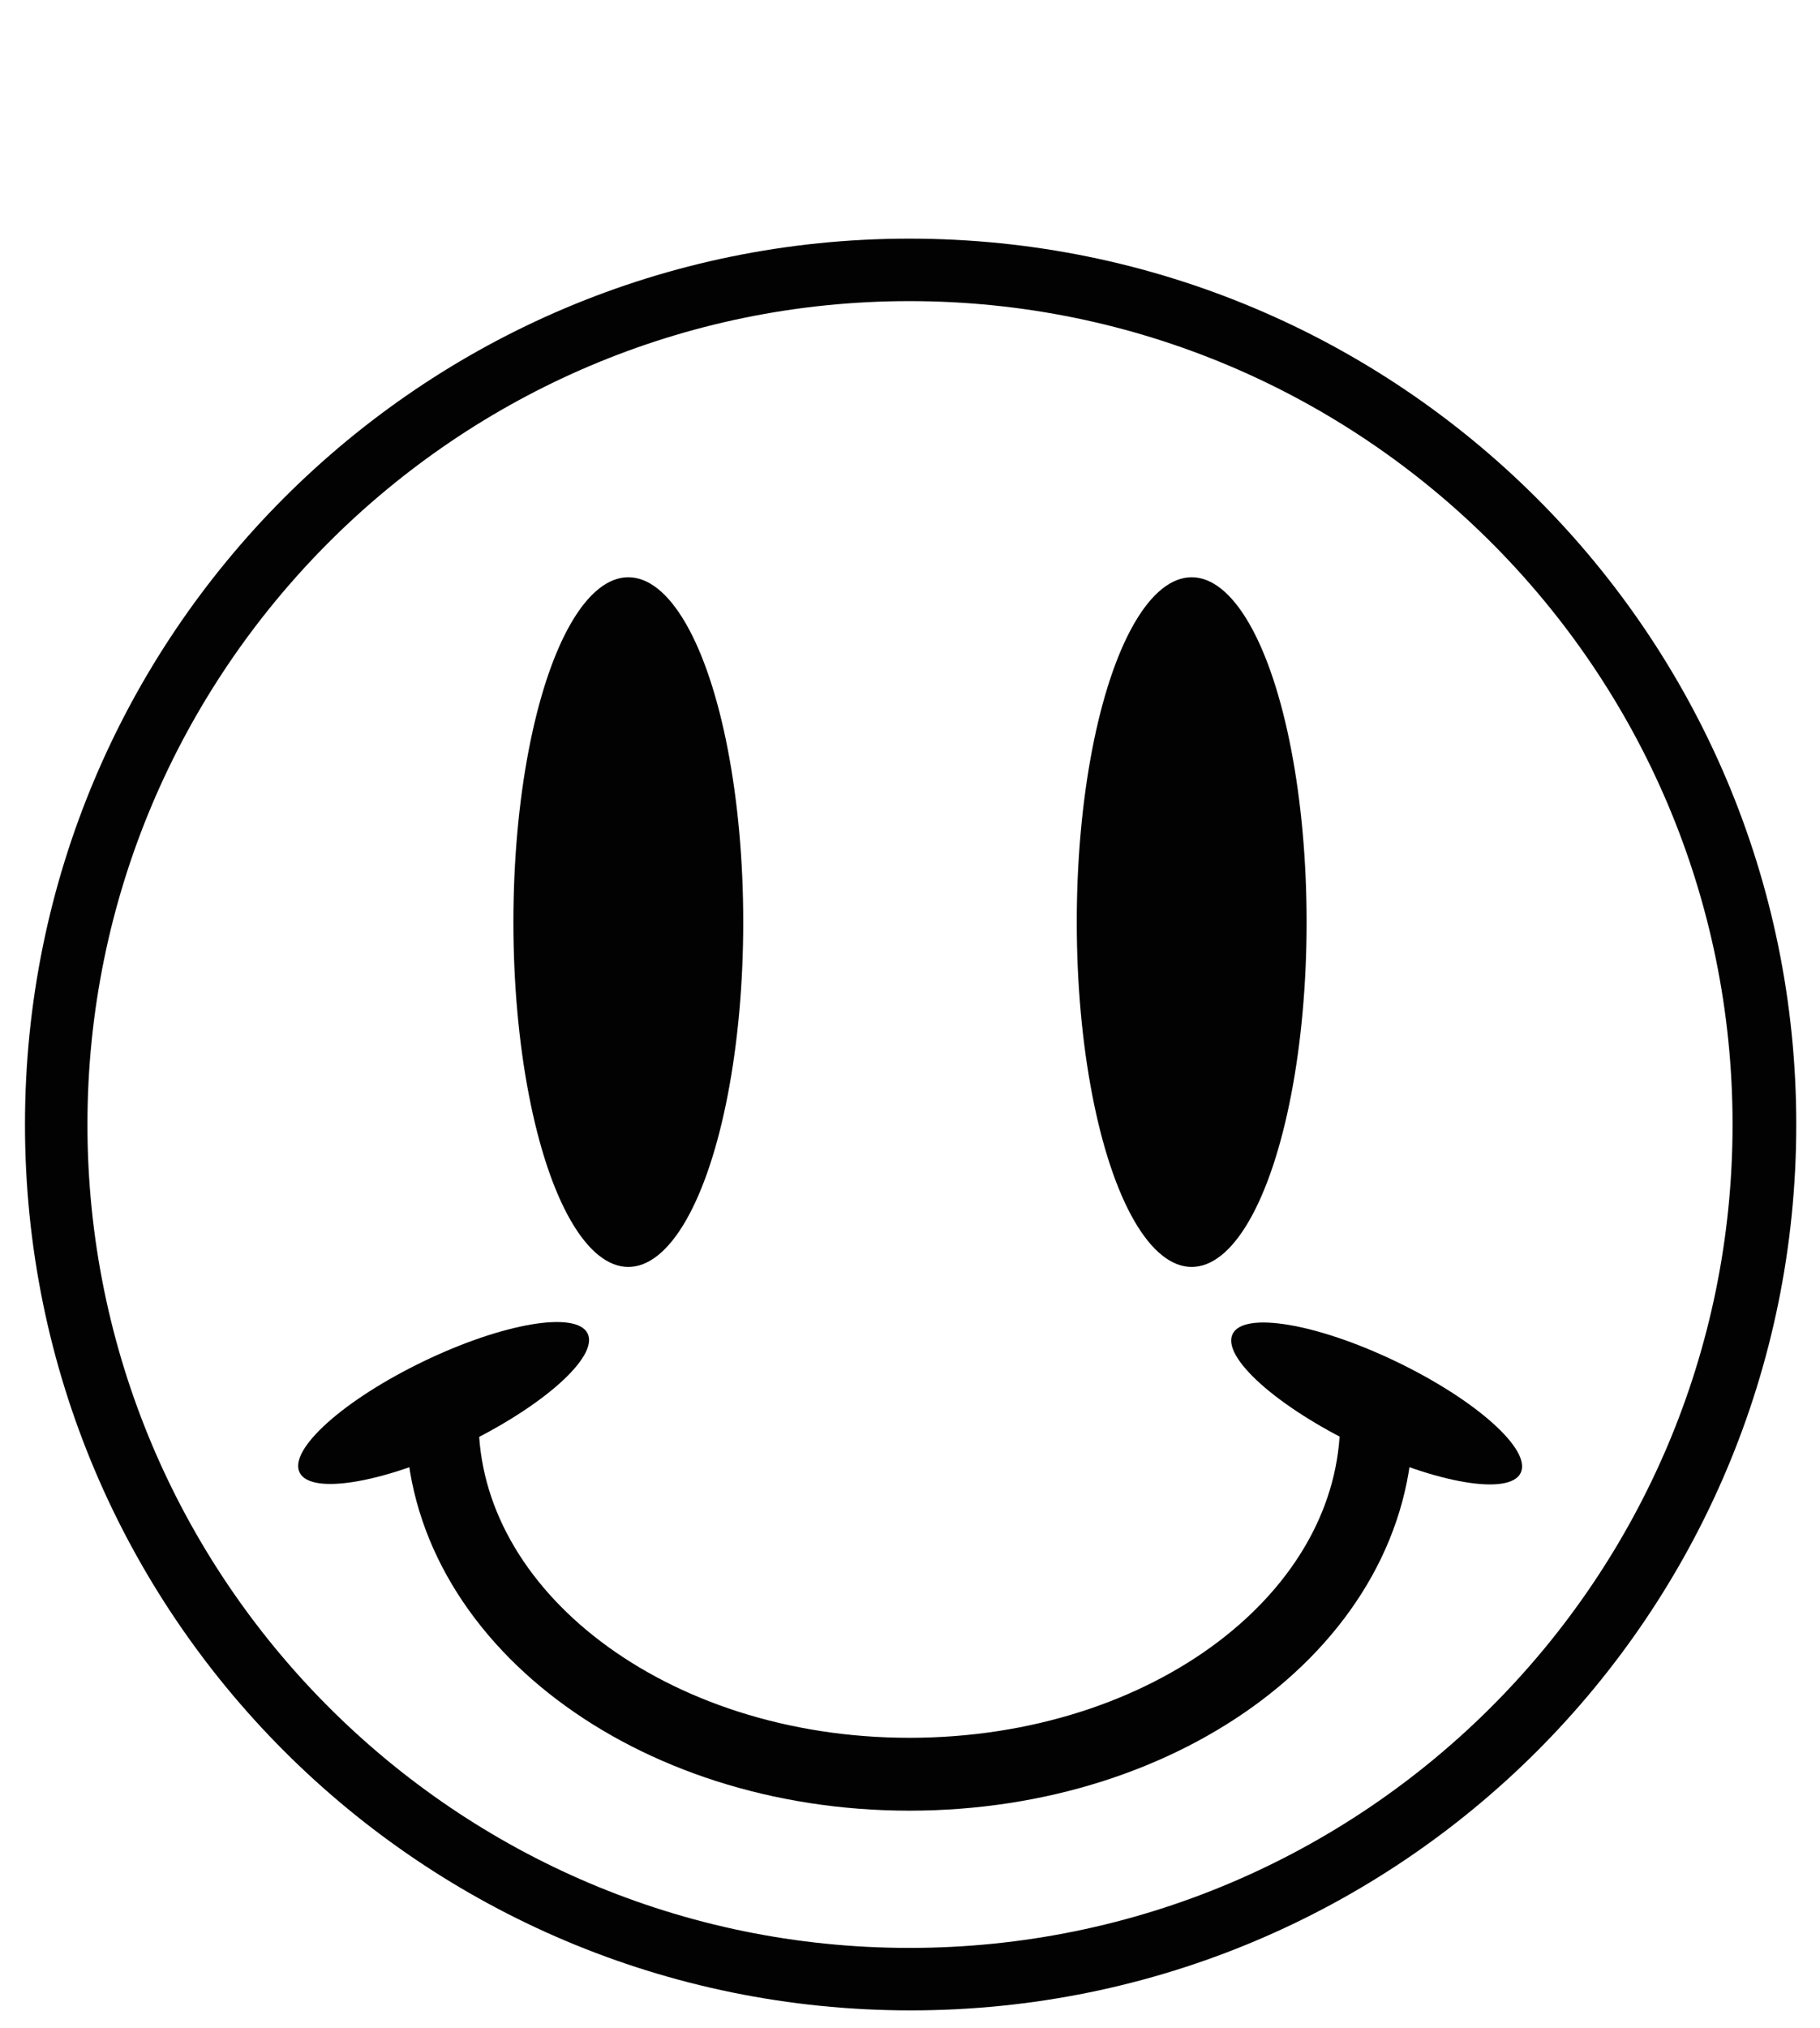
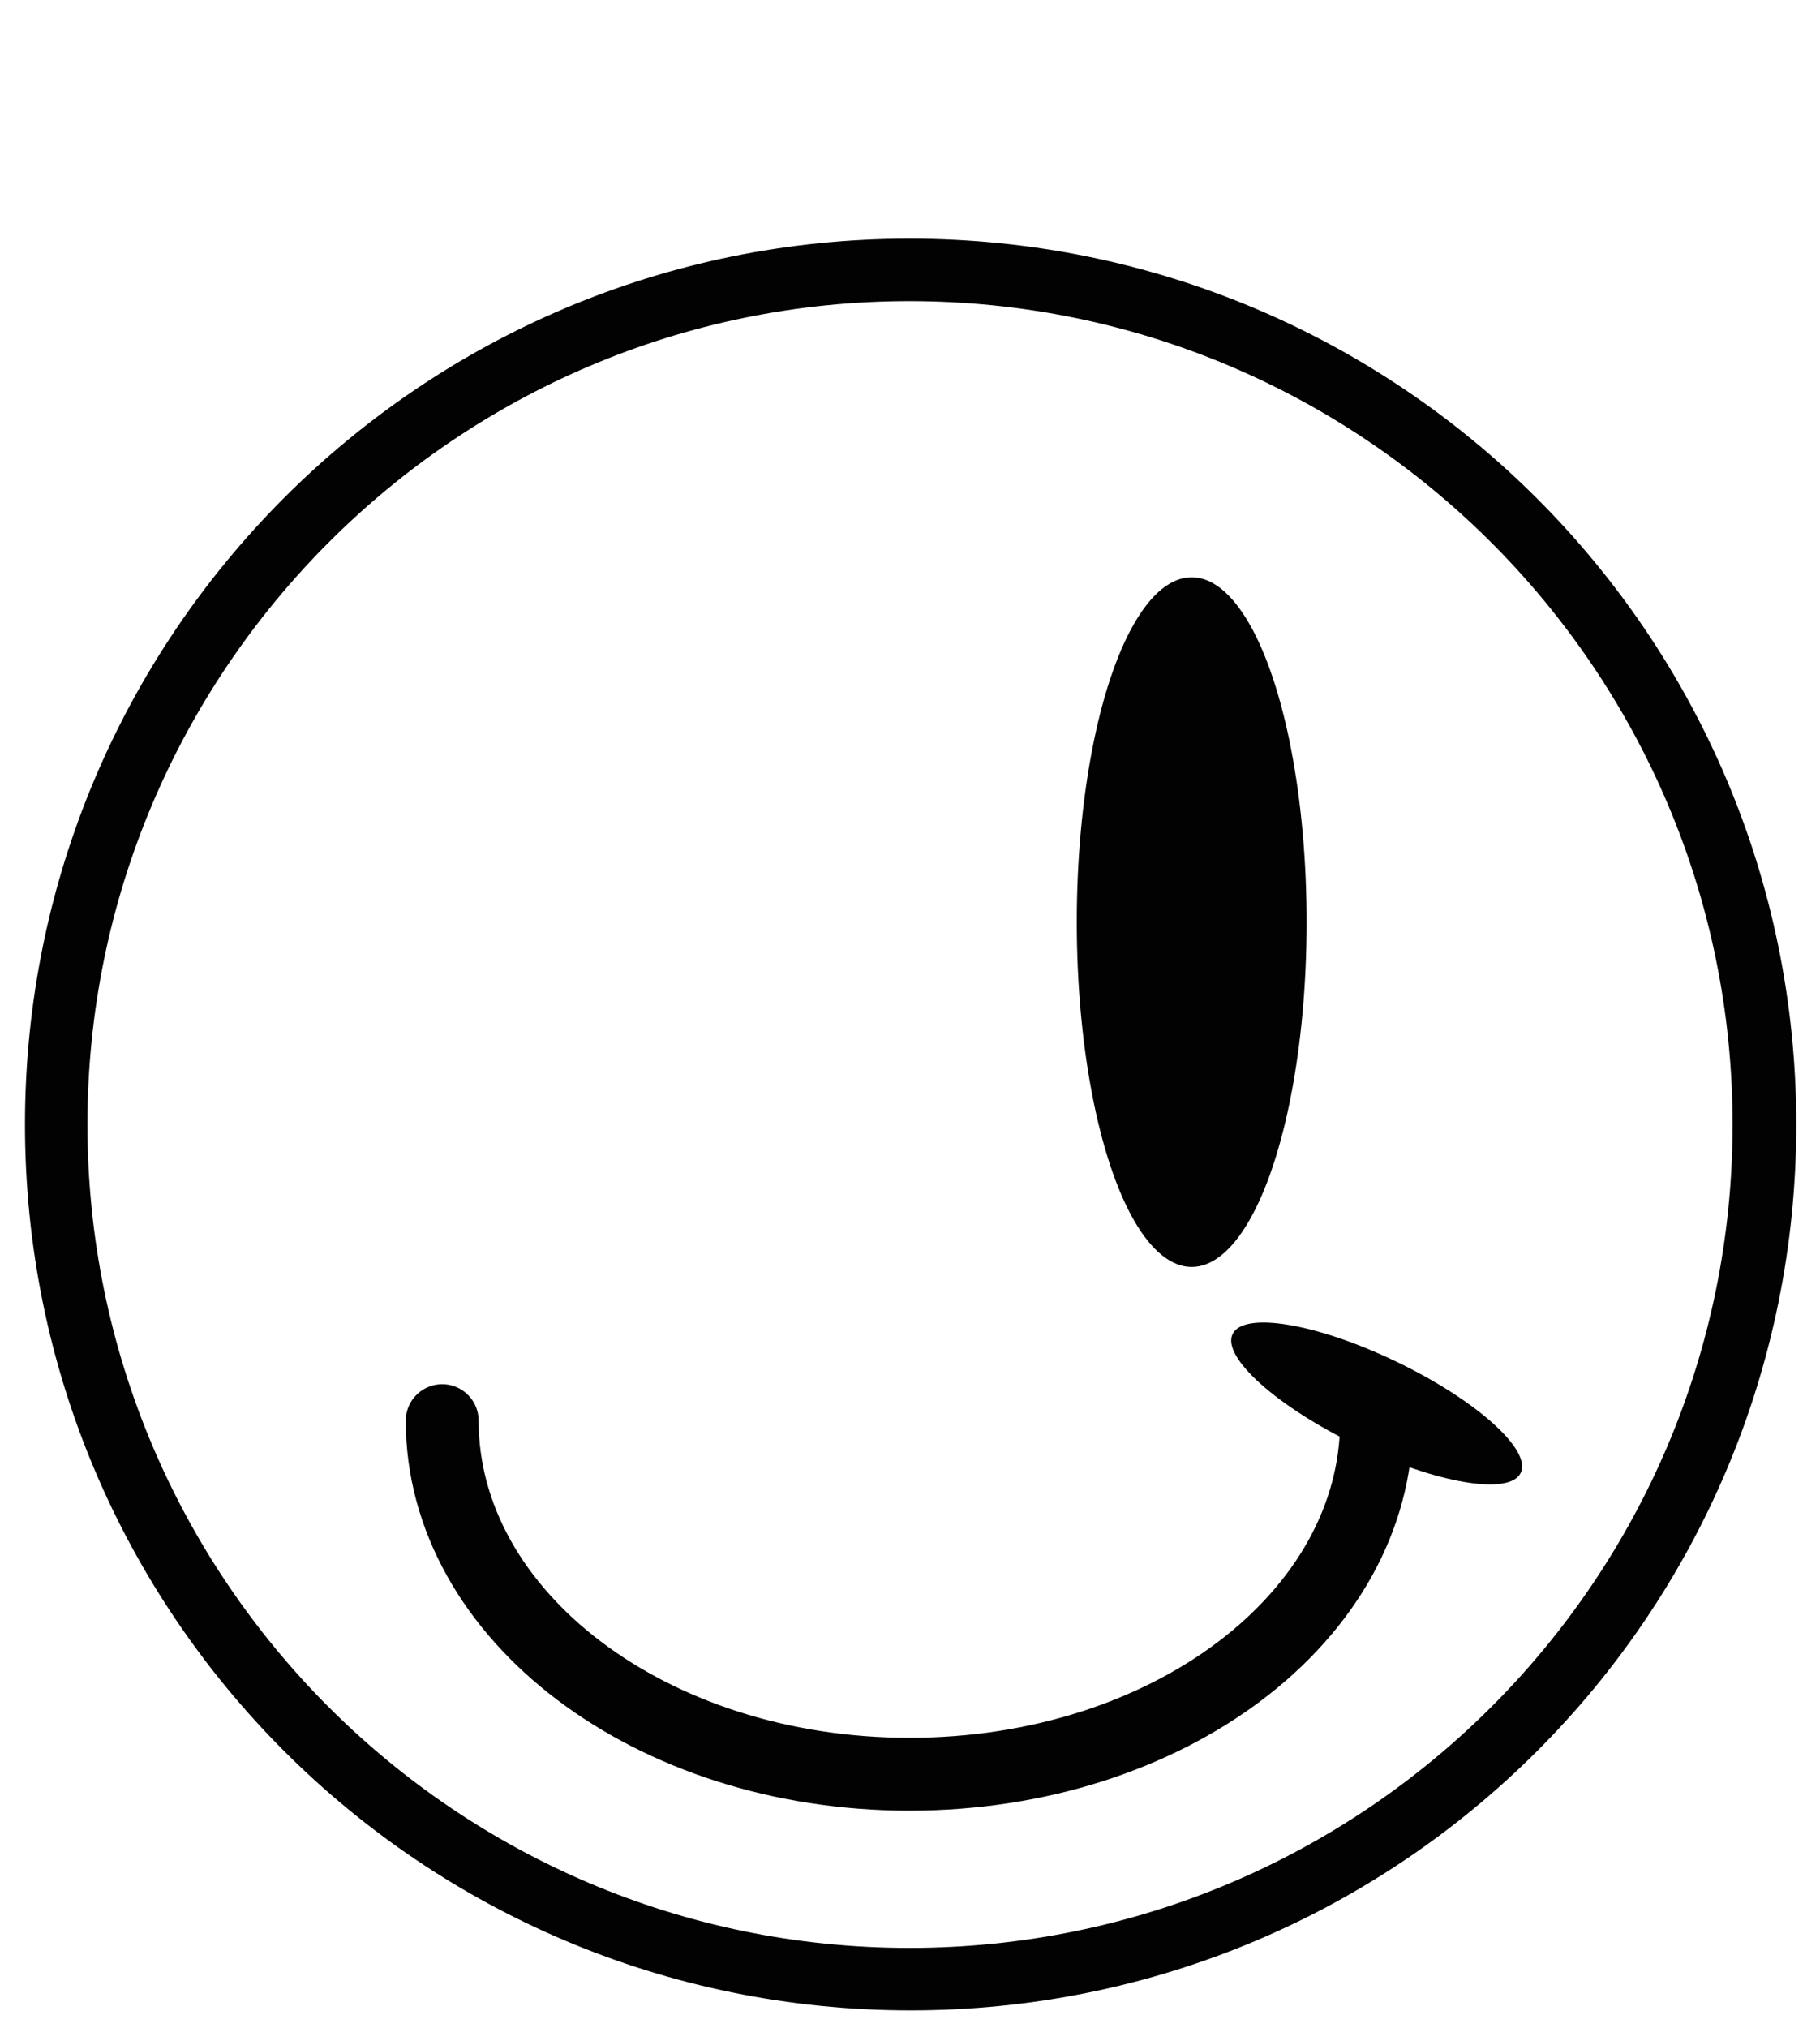
<svg xmlns="http://www.w3.org/2000/svg" version="1.1" id="Layer_1" x="0px" y="0px" viewBox="0 0 145.7 162.3" style="enable-background:new 0 0 145.7 162.3;" xml:space="preserve">
  <style type="text/css">
	.st0{fill:#020203;}
	.st1{fill-rule:evenodd;clip-rule:evenodd;fill:#020203;}
	
		.st2{fill-rule:evenodd;clip-rule:evenodd;fill:none;stroke:#020203;stroke-width:5.832;stroke-linecap:round;stroke-linejoin:round;stroke-miterlimit:10;}
</style>
  <g>
    <path class="st0" d="M72.8,24.1c36.3,0,65.9,29.5,65.9,65.9s-29.5,65.9-65.9,65.9S7,126.3,7,90S36.5,24.1,72.8,24.1 M72.8,19.1   C33.7,19.1,2,50.8,2,90s31.7,70.9,70.9,70.9s70.9-31.7,70.9-70.9S112,19.1,72.8,19.1L72.8,19.1z" />
  </g>
  <g>
    <g>
      <ellipse class="st1" cx="95.4" cy="73.8" rx="9.2" ry="27.6" />
    </g>
    <g>
-       <ellipse class="st1" cx="50.3" cy="73.8" rx="9.2" ry="27.6" />
-     </g>
+       </g>
  </g>
  <path class="st2" d="M110.2,113.7c0,15.7-16.7,28.3-37.4,28.3s-37.4-12.7-37.4-28.3" />
  <ellipse transform="matrix(0.434 -0.901 0.901 0.434 -38.802 162.878)" class="st1" cx="110.2" cy="112.3" rx="3.7" ry="12.8" />
-   <ellipse transform="matrix(0.901 -0.434 0.434 0.901 -45.211 26.513)" class="st1" cx="35.5" cy="112.3" rx="12.8" ry="3.7" />
</svg>